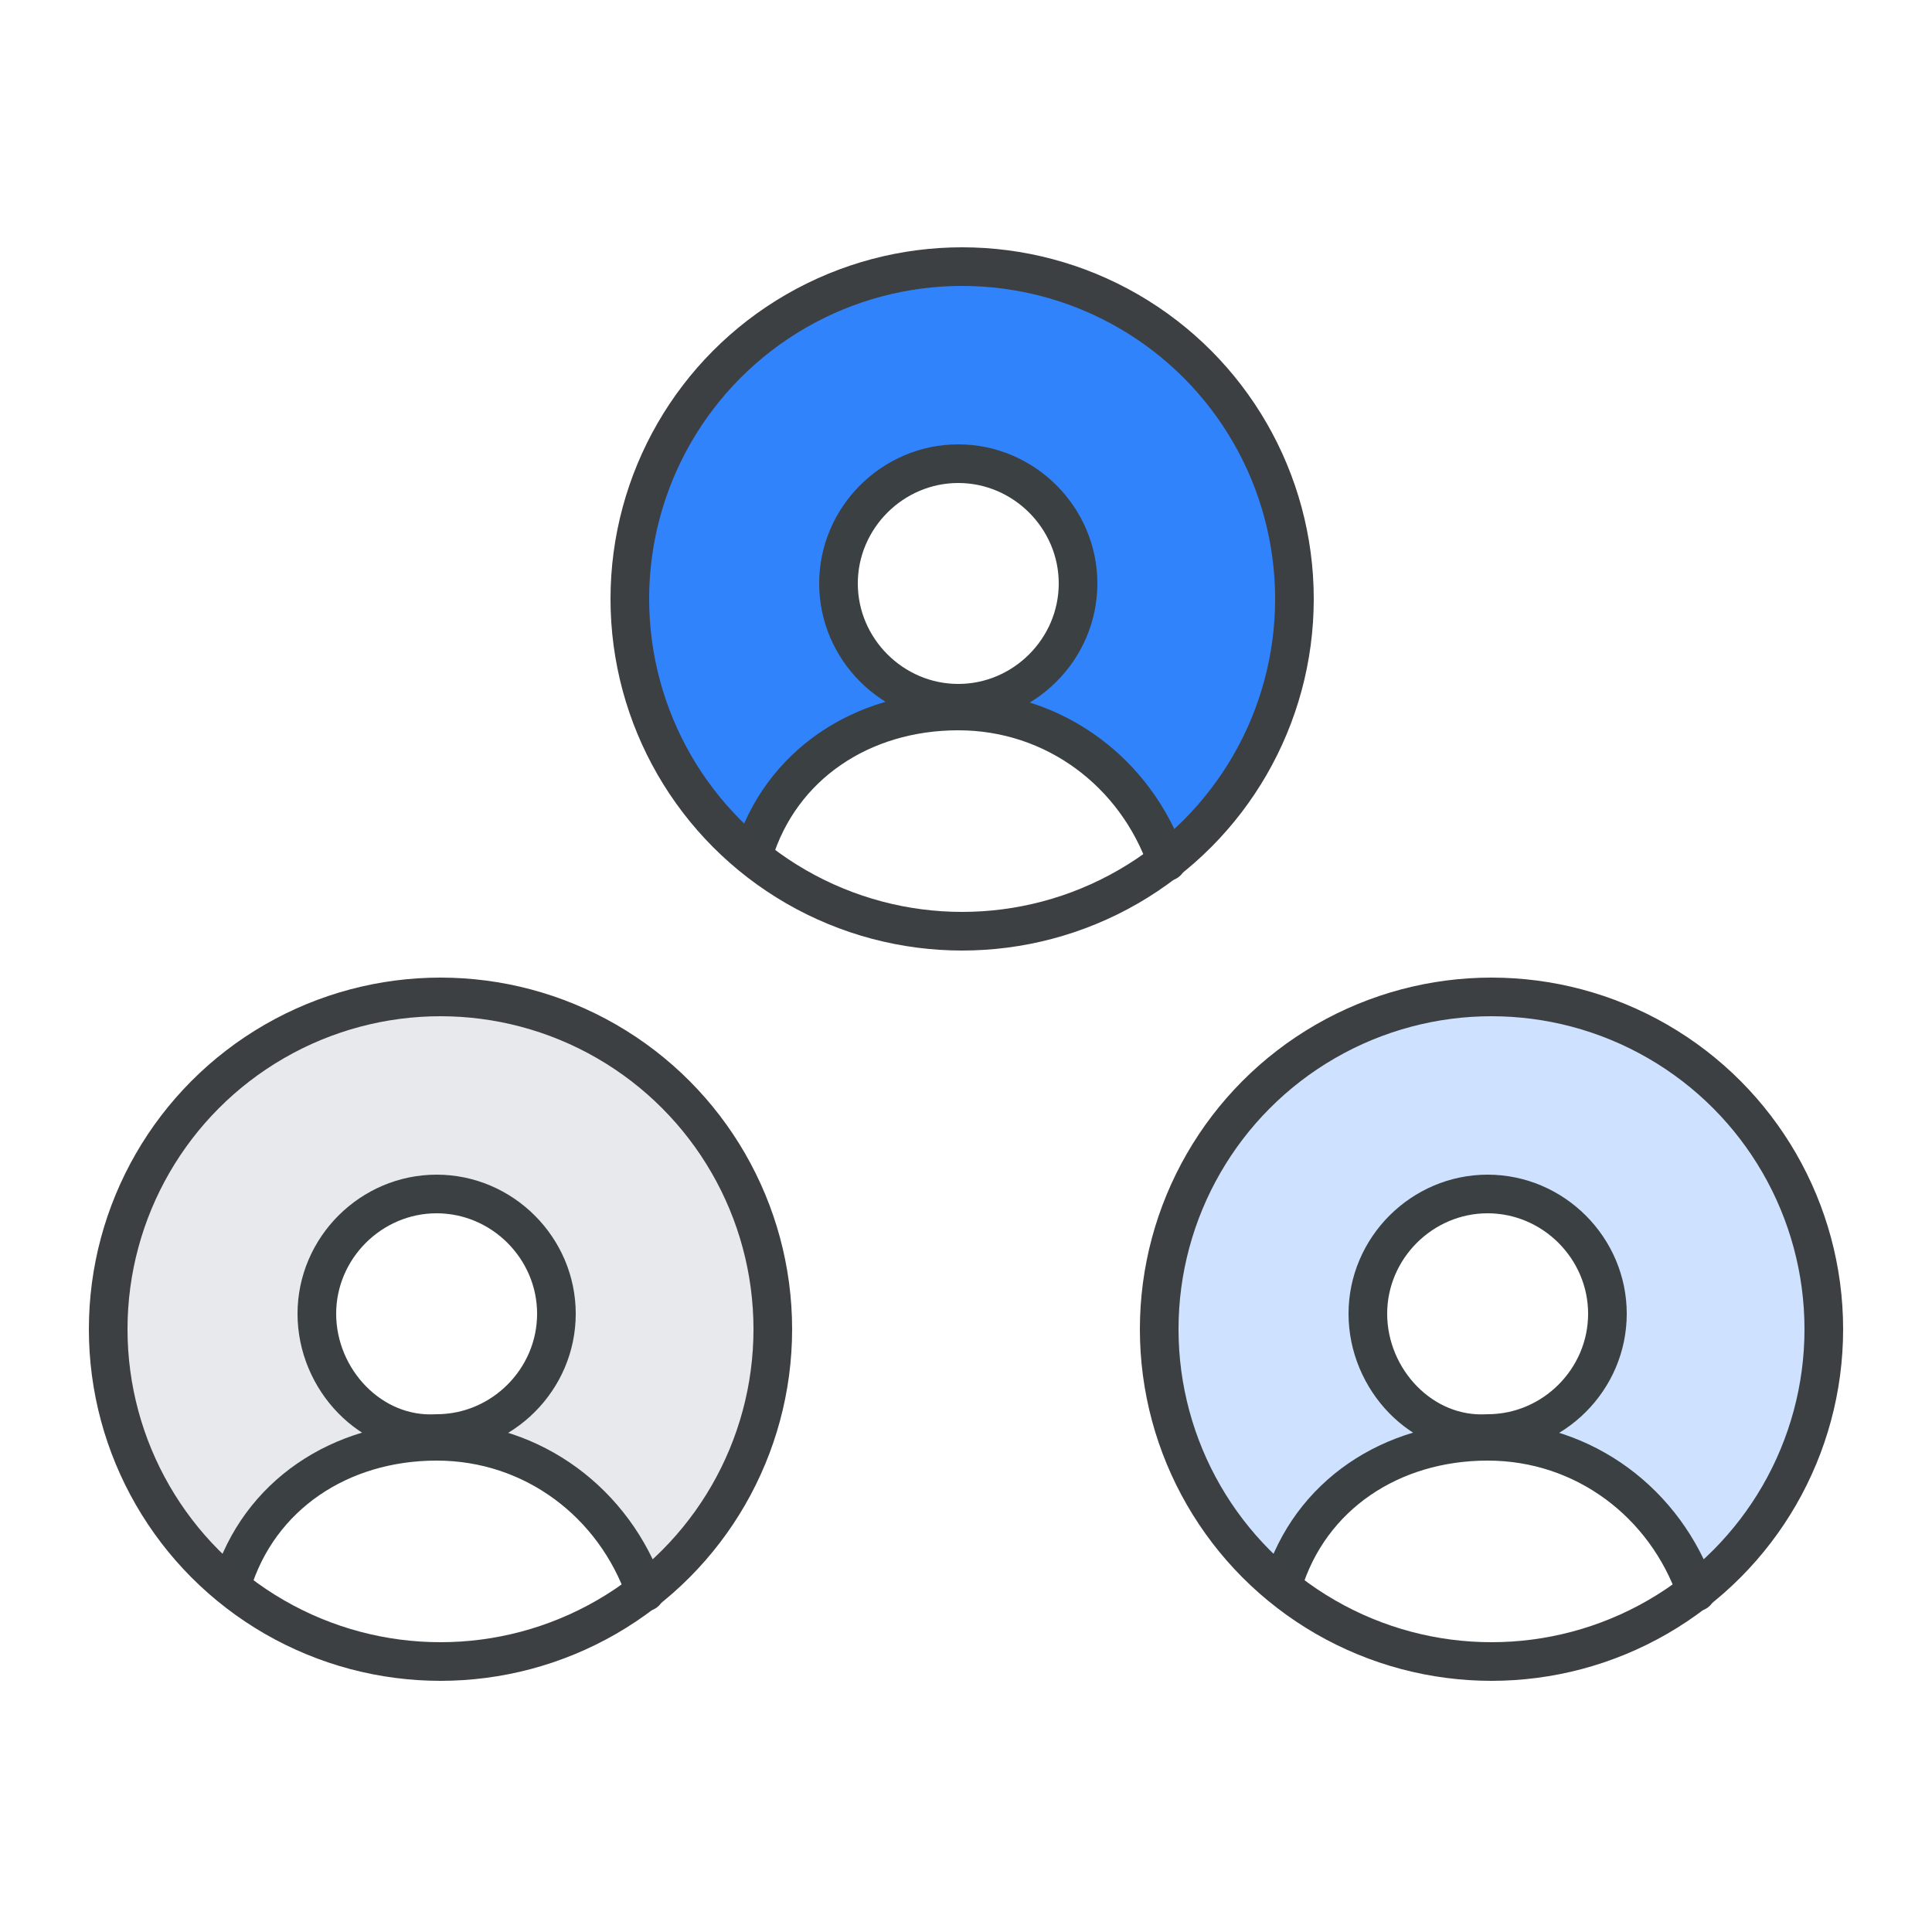
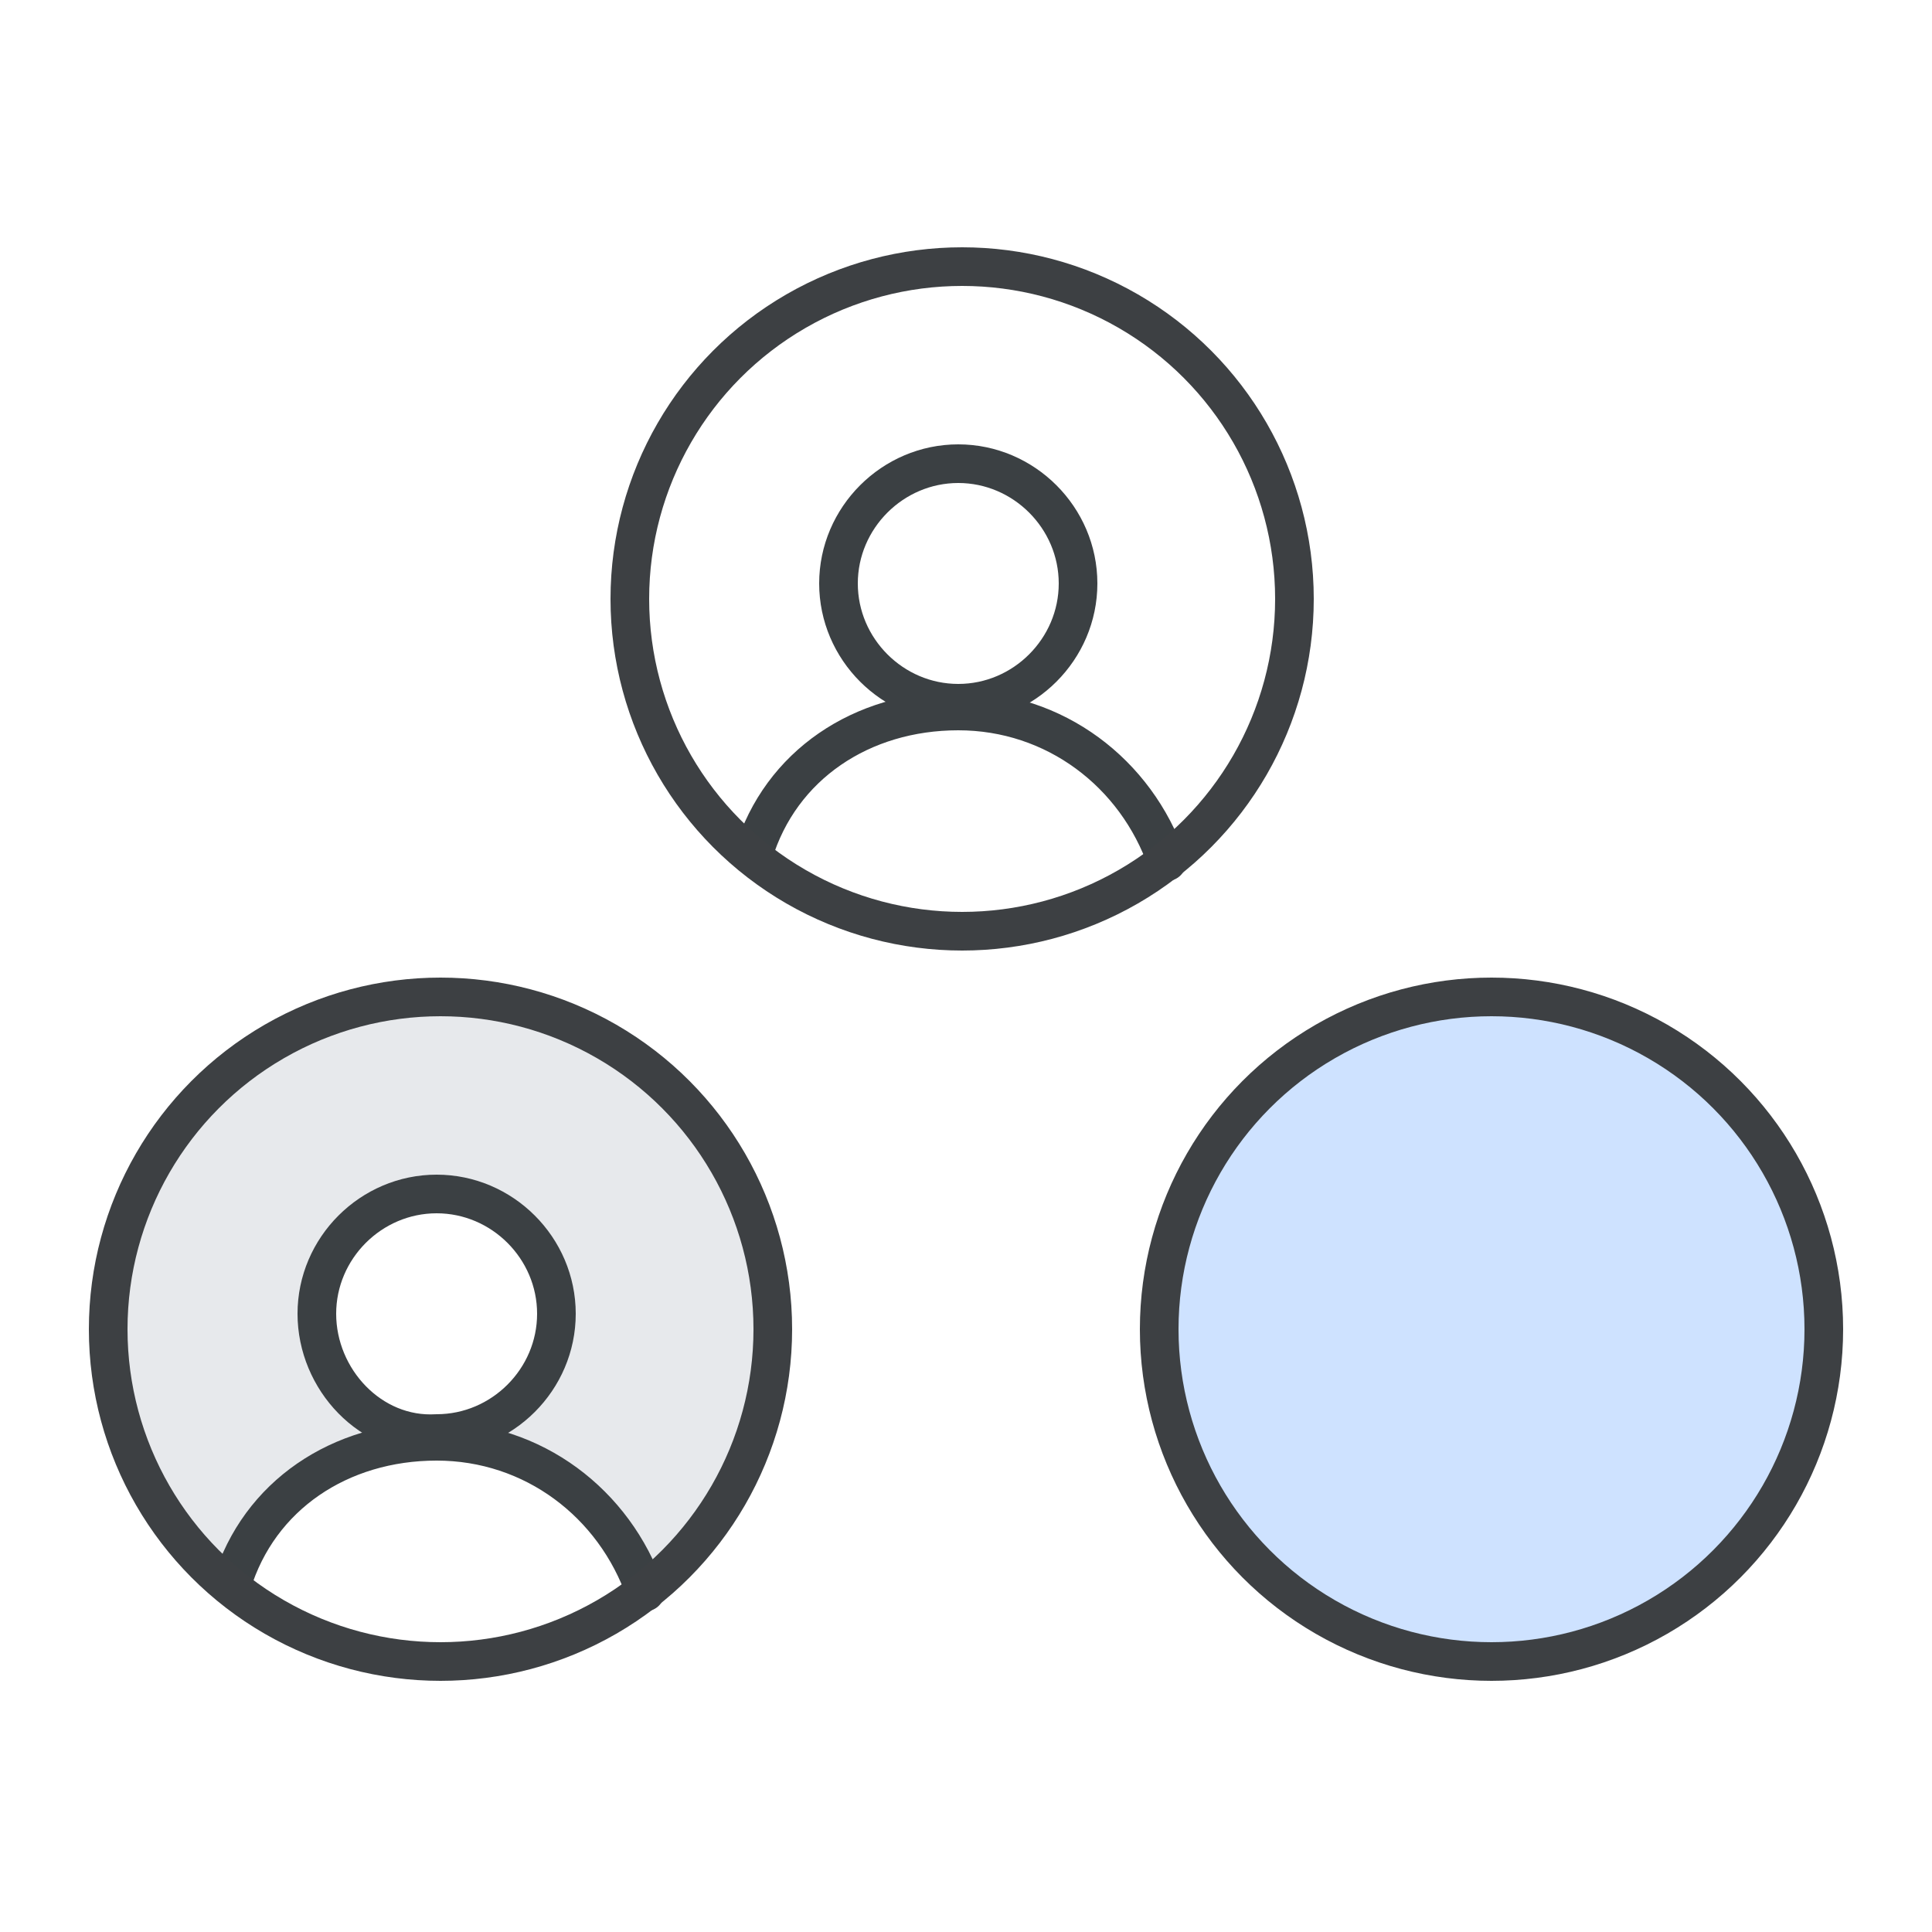
<svg xmlns="http://www.w3.org/2000/svg" enable-background="new 0 0 50 50" viewBox="0 0 50 50">
  <path d="m-1-1h52v51.5h-52z" fill="#fff" />
  <circle cx="38.6" cy="34.4" fill="#cee2ff" r="8.6" />
  <g fill="#fff">
-     <path d="m35.4 34c0-1.7 1.4-3.1 3.1-3.1s3.1 1.4 3.1 3.1-1.4 3.1-3.1 3.1c-1.7.1-3.1-1.4-3.1-3.1z" stroke="#3b4043" stroke-linecap="round" stroke-linejoin="round" stroke-miterlimit="10" />
-     <path d="m33.3 40.7h10.4v2.4h-10.4z" />
-     <path d="m33.2 41c.7-2.3 2.8-3.7 5.3-3.7s4.6 1.6 5.4 3.9" stroke="#3b4043" stroke-linecap="round" stroke-linejoin="round" stroke-miterlimit="10" />
-   </g>
+     </g>
  <circle cx="38.6" cy="34.4" fill="none" r="8.6" stroke="#3d4043" />
  <circle cx="11.4" cy="34.4" fill="#e7e9ec" r="8.6" />
  <path d="m8.2 34c0-1.7 1.4-3.1 3.1-3.1s3.1 1.4 3.1 3.1-1.4 3.1-3.1 3.1c-1.7.1-3.1-1.4-3.1-3.1z" fill="#fff" stroke="#3b4043" stroke-linecap="round" stroke-linejoin="round" stroke-miterlimit="10" />
  <path d="m6.1 40.7h10.4v2.4h-10.4z" fill="#fff" />
  <path d="m6 41c.7-2.3 2.8-3.7 5.3-3.7s4.6 1.6 5.4 3.9" fill="#fff" stroke="#3b4043" stroke-linecap="round" stroke-linejoin="round" stroke-miterlimit="10" />
  <circle cx="11.4" cy="34.4" fill="none" r="8.6" stroke="#3d4043" />
-   <circle cx="24.9" cy="15.5" fill="#3183fb" r="8.6" />
  <path d="m21.7 15.1c0-1.7 1.4-3.1 3.1-3.1s3.1 1.4 3.1 3.1-1.4 3.1-3.1 3.1-3.1-1.4-3.1-3.1z" fill="#fff" stroke="#3b4043" stroke-linecap="round" stroke-linejoin="round" stroke-miterlimit="10" />
  <path d="m19.6 21.8h10.4v2.4h-10.4z" fill="#fff" />
  <path d="m19.5 22.1c.7-2.3 2.8-3.7 5.3-3.7s4.6 1.6 5.4 3.9" fill="#fff" stroke="#3b4043" stroke-linecap="round" stroke-linejoin="round" stroke-miterlimit="10" />
  <circle cx="24.9" cy="15.5" fill="none" r="8.6" stroke="#3d4043" />
</svg>